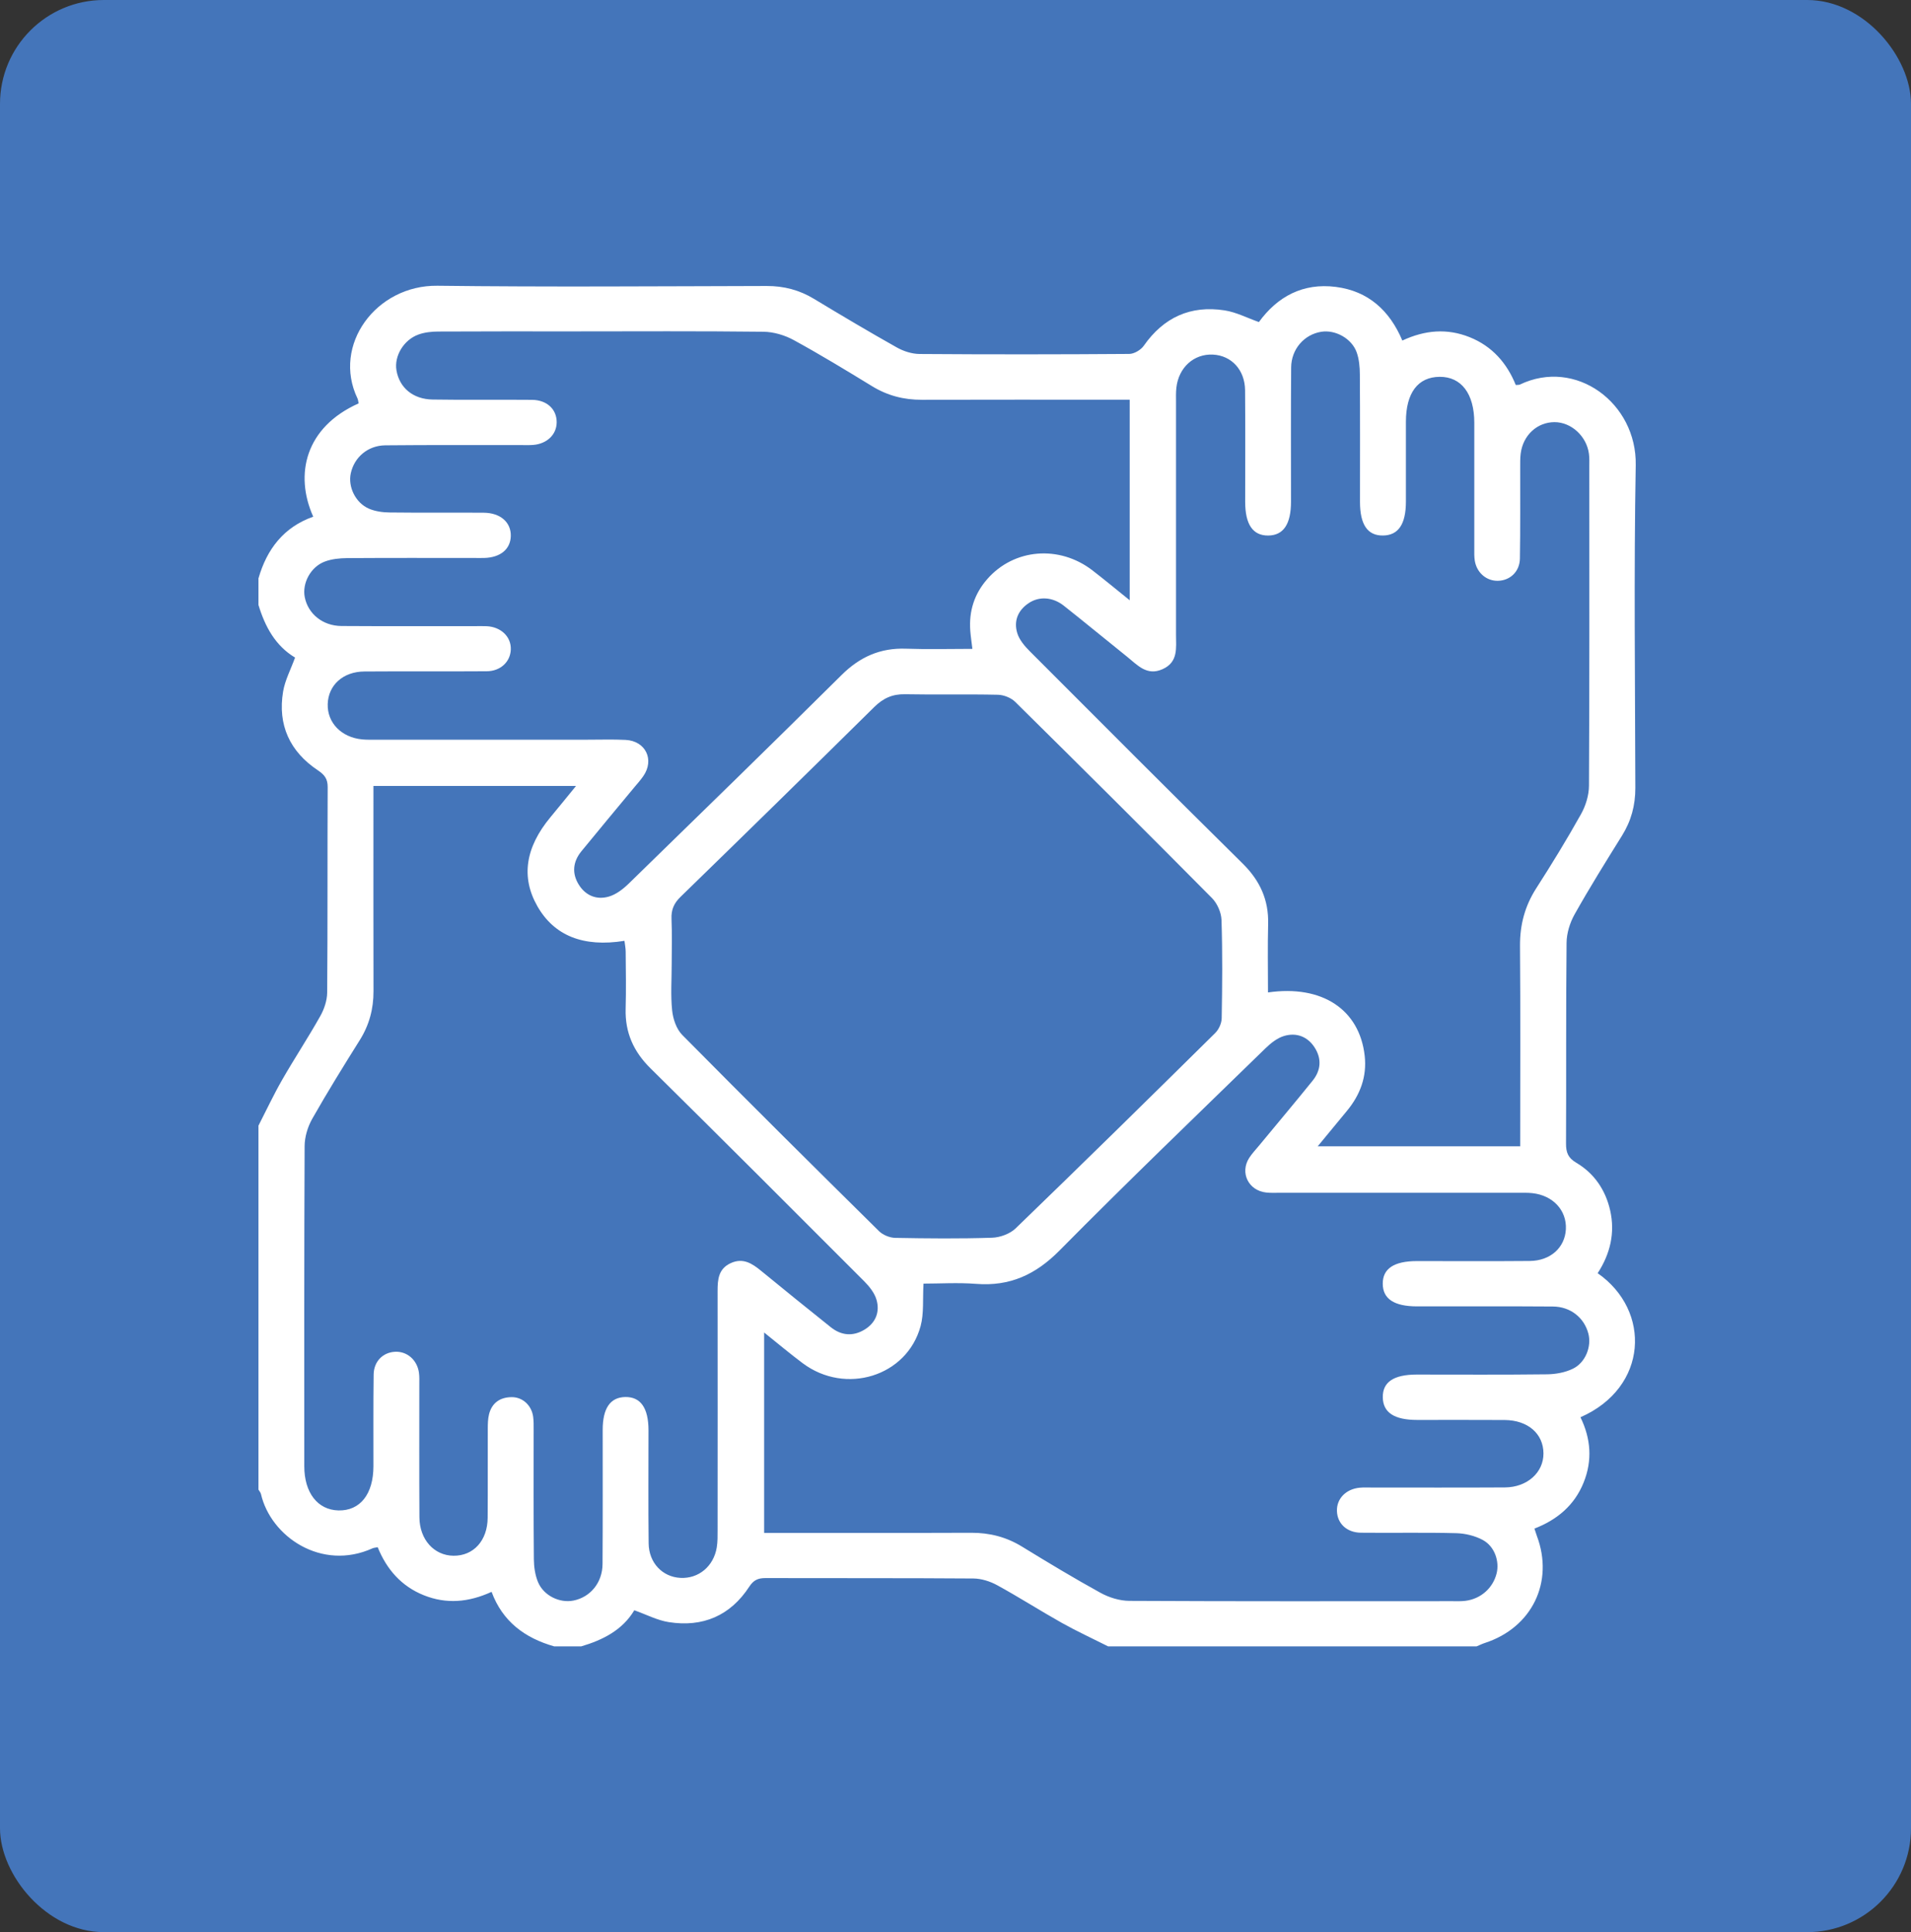
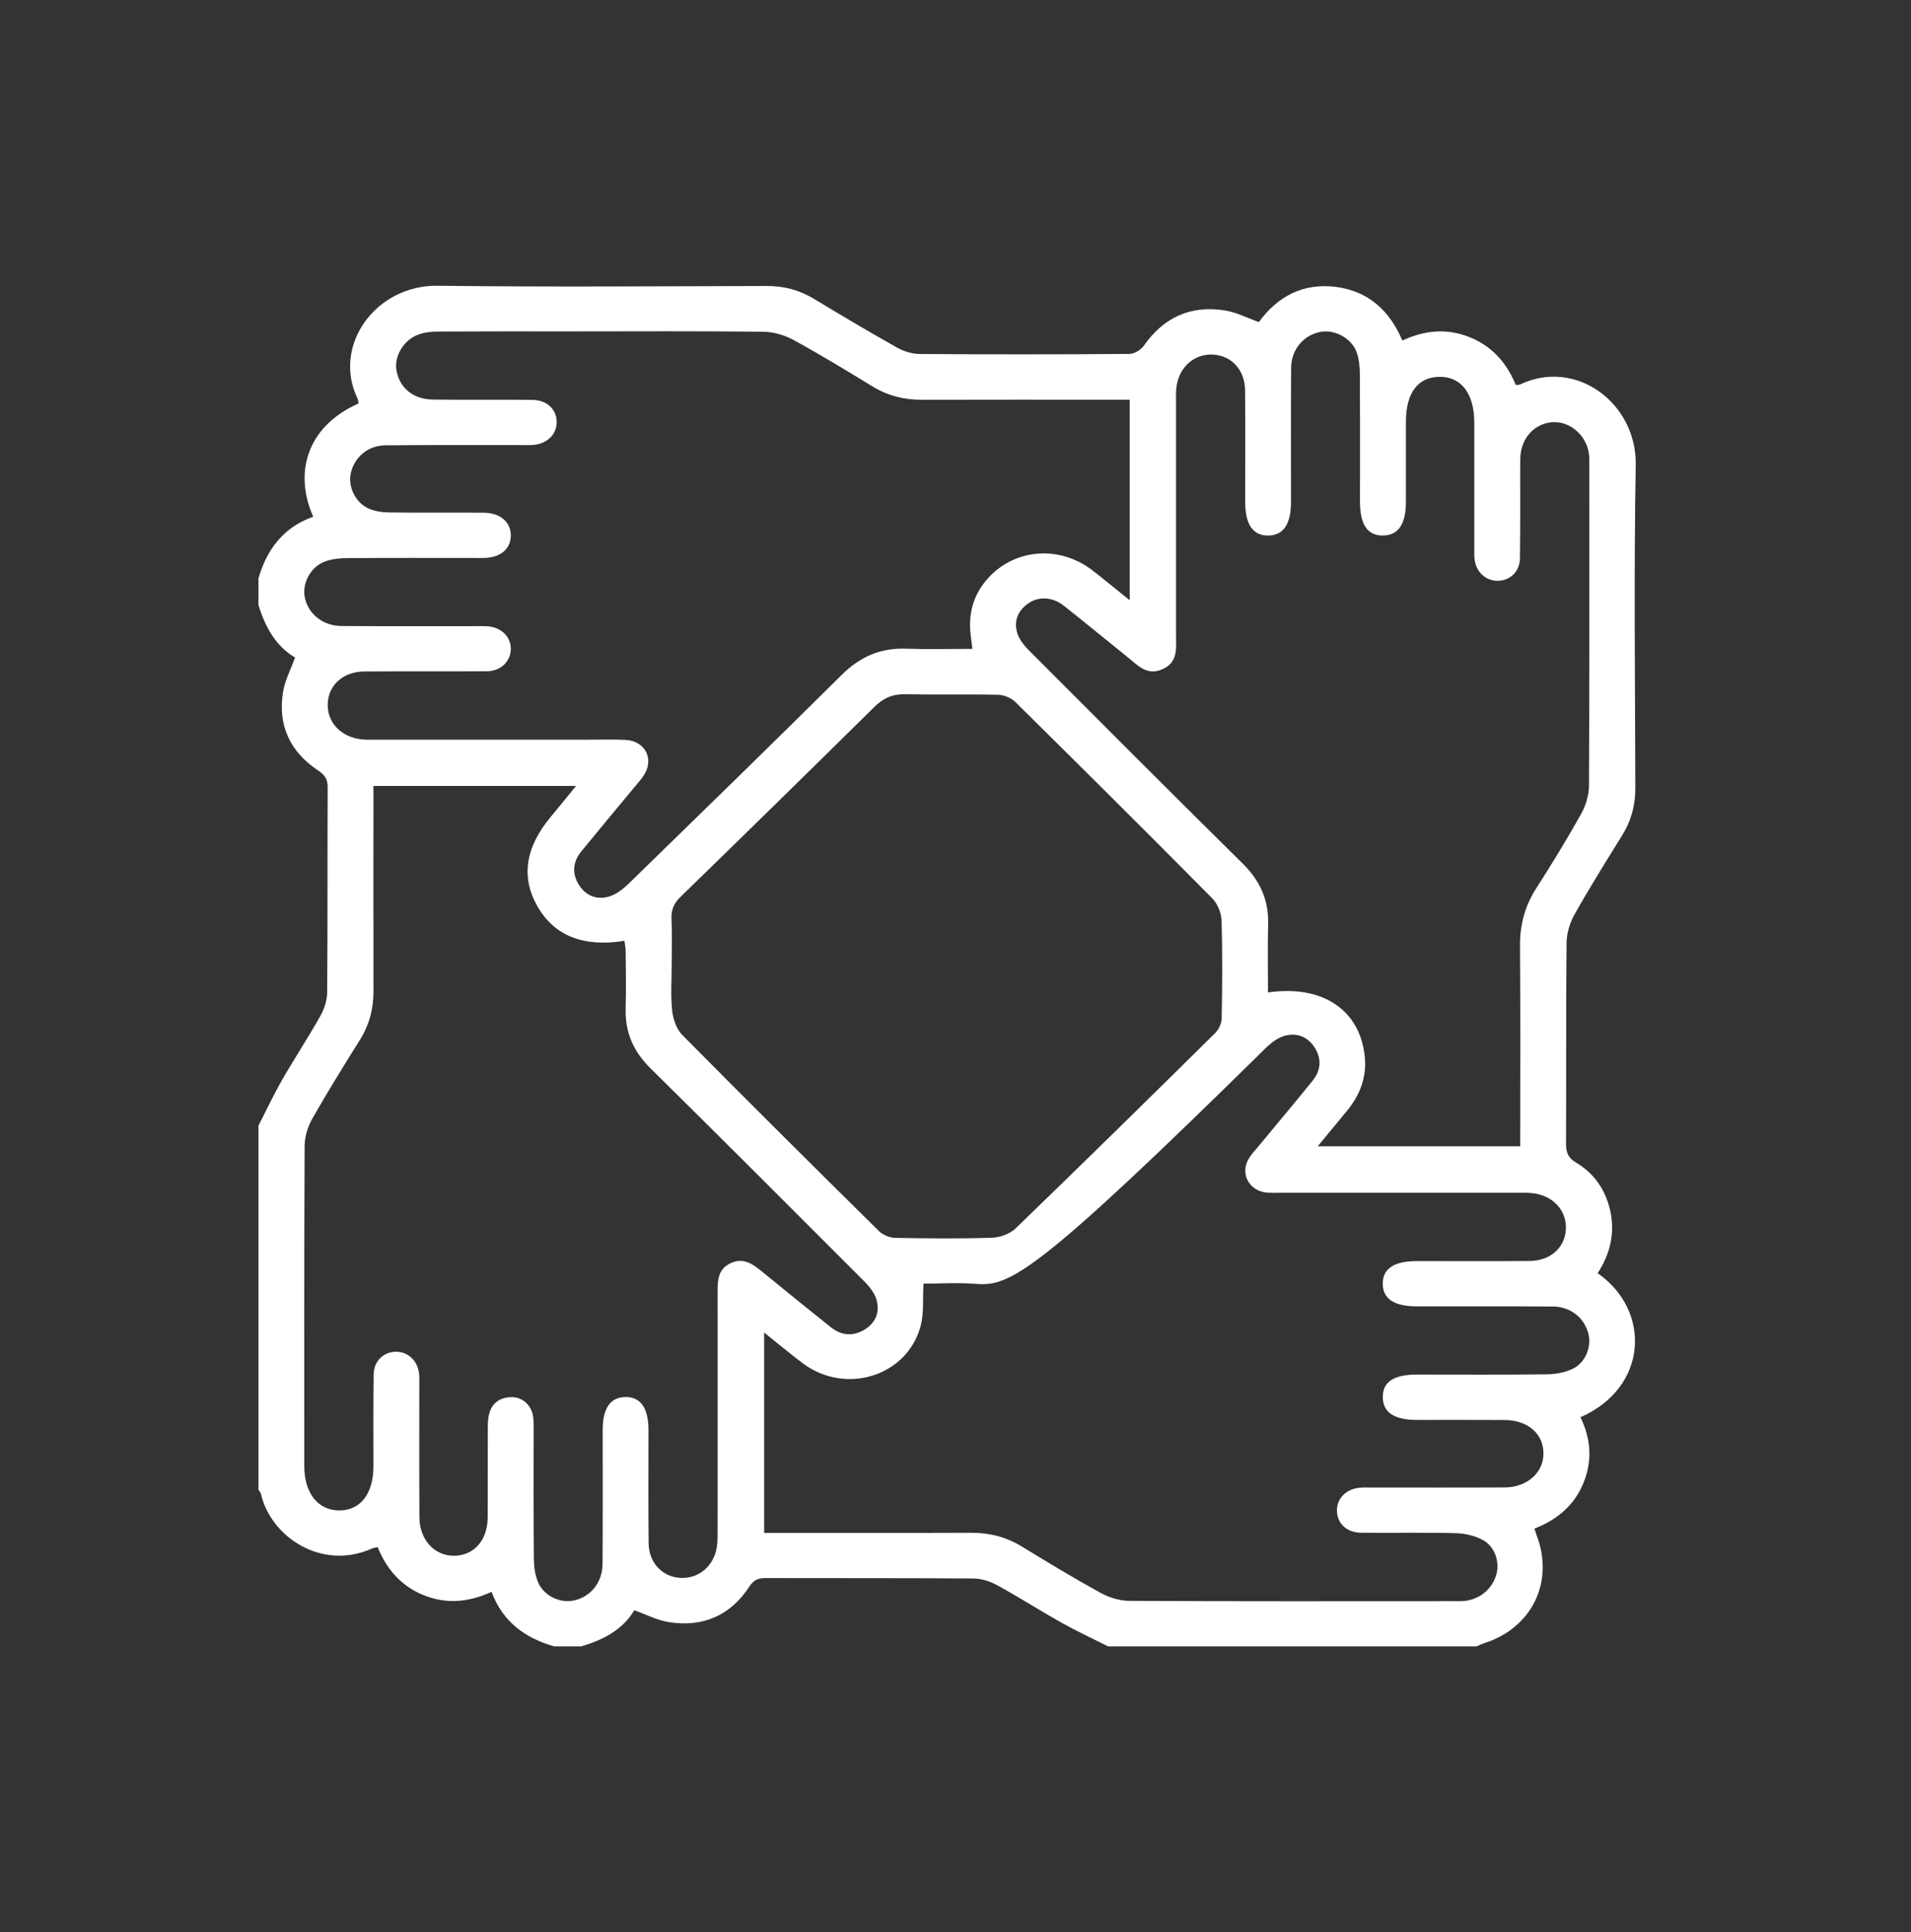
<svg xmlns="http://www.w3.org/2000/svg" width="92" height="93" viewBox="0 0 92 93" fill="none">
  <rect x="0" y="0" width="92" height="93" fill="#333333" stroke="none" />
-   <rect width="92" height="93" rx="5" fill="#4475BA" />
-   <path d="M12.443 29.119V27.84C12.846 26.437 13.655 25.373 15.08 24.87C14.164 22.827 14.707 20.557 17.264 19.417C17.246 19.34 17.245 19.252 17.21 19.178C15.981 16.614 18.102 13.718 21.057 13.754C26.34 13.819 31.628 13.778 36.911 13.766C37.736 13.764 38.478 13.957 39.18 14.381C40.504 15.18 41.834 15.971 43.182 16.728C43.504 16.909 43.907 17.036 44.271 17.039C47.636 17.063 51.002 17.061 54.367 17.036C54.603 17.034 54.923 16.843 55.062 16.645C56.016 15.28 57.313 14.683 58.96 14.94C59.515 15.027 60.041 15.302 60.606 15.502C61.498 14.275 62.726 13.609 64.305 13.809C65.871 14.007 66.903 14.948 67.512 16.392C68.601 15.884 69.668 15.797 70.75 16.229C71.846 16.667 72.552 17.49 72.973 18.532C73.082 18.522 73.131 18.529 73.167 18.512C75.861 17.22 78.802 19.395 78.748 22.388C78.656 27.564 78.717 32.744 78.729 37.922C78.731 38.76 78.53 39.511 78.086 40.224C77.308 41.474 76.526 42.726 75.805 44.011C75.577 44.418 75.421 44.923 75.418 45.386C75.385 48.603 75.408 51.822 75.392 55.04C75.39 55.462 75.484 55.731 75.883 55.965C76.754 56.479 77.292 57.28 77.515 58.252C77.764 59.339 77.519 60.357 76.915 61.283C79.505 63.084 79.353 66.785 76.087 68.217C76.587 69.239 76.67 70.295 76.239 71.361C75.802 72.447 74.972 73.151 73.871 73.576C73.921 73.728 73.952 73.829 73.988 73.927C74.823 76.147 73.755 78.343 71.485 79.081C71.348 79.125 71.219 79.192 71.085 79.246H53.35C52.608 78.872 51.851 78.524 51.127 78.119C50.079 77.531 49.066 76.882 48.013 76.305C47.672 76.117 47.25 75.982 46.865 75.978C43.526 75.953 40.188 75.968 36.847 75.958C36.489 75.958 36.277 76.057 36.071 76.373C35.163 77.765 33.837 78.338 32.195 78.078C31.641 77.991 31.118 77.714 30.537 77.507C29.97 78.456 29.032 78.937 27.978 79.246H26.683C25.267 78.845 24.192 78.047 23.666 76.621C22.554 77.13 21.487 77.217 20.407 76.786C19.314 76.349 18.609 75.527 18.183 74.472C18.059 74.497 17.991 74.501 17.936 74.525C15.478 75.638 13.033 73.959 12.563 71.911C12.545 71.835 12.483 71.771 12.443 71.701C12.443 65.861 12.443 60.02 12.443 54.181C12.82 53.447 13.171 52.697 13.581 51.981C14.174 50.945 14.835 49.948 15.419 48.907C15.609 48.571 15.747 48.156 15.751 47.775C15.777 44.477 15.759 41.182 15.775 37.885C15.777 37.492 15.626 37.294 15.306 37.08C13.947 36.175 13.363 34.888 13.629 33.288C13.721 32.741 13.998 32.223 14.205 31.651C13.256 31.084 12.76 30.161 12.443 29.119ZM54.391 19.239C54.099 19.239 53.865 19.239 53.633 19.239C50.549 19.239 47.463 19.234 44.379 19.243C43.514 19.246 42.726 19.043 41.986 18.59C40.739 17.828 39.491 17.068 38.21 16.368C37.781 16.134 37.248 15.975 36.761 15.968C33.676 15.932 30.59 15.949 27.506 15.951C25.371 15.951 23.234 15.946 21.098 15.958C20.78 15.959 20.445 15.995 20.149 16.101C19.43 16.359 18.972 17.142 19.086 17.822C19.226 18.657 19.876 19.216 20.825 19.231C22.421 19.257 24.019 19.231 25.614 19.246C26.334 19.253 26.804 19.704 26.8 20.326C26.797 20.914 26.339 21.361 25.67 21.416C25.476 21.431 25.282 21.423 25.087 21.423C22.909 21.424 20.728 21.414 18.55 21.435C17.71 21.443 17.056 22.007 16.887 22.784C16.747 23.427 17.11 24.199 17.758 24.483C18.061 24.614 18.424 24.664 18.759 24.667C20.268 24.686 21.78 24.667 23.289 24.679C24.095 24.686 24.603 25.142 24.591 25.795C24.579 26.432 24.095 26.835 23.313 26.857C23.14 26.862 22.967 26.857 22.796 26.857C20.768 26.857 18.74 26.85 16.712 26.864C16.352 26.867 15.97 26.905 15.638 27.03C14.956 27.283 14.542 28.068 14.67 28.736C14.826 29.544 15.533 30.127 16.441 30.132C18.576 30.146 20.713 30.137 22.848 30.139C23.042 30.139 23.237 30.132 23.431 30.141C24.121 30.175 24.612 30.651 24.591 31.26C24.572 31.852 24.1 32.305 23.433 32.31C21.47 32.324 19.506 32.307 17.544 32.321C16.513 32.327 15.804 32.977 15.777 33.889C15.751 34.789 16.434 35.493 17.435 35.59C17.649 35.611 17.865 35.604 18.081 35.604C21.489 35.604 24.899 35.604 28.306 35.604C28.91 35.604 29.515 35.584 30.118 35.614C31.083 35.664 31.519 36.569 30.969 37.359C30.836 37.552 30.677 37.728 30.526 37.909C29.679 38.932 28.827 39.949 27.988 40.977C27.582 41.476 27.523 42.033 27.864 42.581C28.194 43.112 28.727 43.328 29.314 43.155C29.663 43.053 29.995 42.796 30.262 42.537C33.688 39.2 37.115 35.864 40.509 32.497C41.389 31.622 42.375 31.178 43.621 31.224C44.672 31.261 45.727 31.232 46.813 31.232C46.773 30.896 46.732 30.628 46.711 30.356C46.642 29.42 46.904 28.586 47.529 27.874C48.813 26.404 50.995 26.222 52.594 27.455C53.172 27.901 53.734 28.367 54.386 28.892V19.239H54.391ZM36.785 73.783H37.63C40.672 73.783 43.715 73.79 46.756 73.778C47.645 73.775 48.45 73.981 49.209 74.448C50.454 75.211 51.706 75.966 52.985 76.67C53.397 76.896 53.907 77.053 54.373 77.055C59.55 77.082 64.728 77.072 69.904 77.07C70.121 77.07 70.338 77.08 70.551 77.053C71.291 76.959 71.872 76.441 72.05 75.736C72.195 75.157 71.96 74.439 71.391 74.128C71.014 73.923 70.543 73.809 70.11 73.797C68.58 73.757 67.048 73.792 65.516 73.775C64.832 73.766 64.381 73.33 64.363 72.729C64.346 72.138 64.796 71.671 65.459 71.608C65.651 71.59 65.847 71.6 66.042 71.6C68.177 71.6 70.312 71.607 72.45 71.595C73.525 71.588 74.312 70.875 74.306 69.955C74.301 69.008 73.556 68.359 72.437 68.35C71.035 68.34 69.633 68.349 68.231 68.347C67.124 68.347 66.583 67.992 66.571 67.26C66.559 66.524 67.093 66.164 68.201 66.162C70.293 66.162 72.387 66.176 74.479 66.15C74.896 66.145 75.349 66.063 75.719 65.883C76.336 65.585 76.628 64.809 76.468 64.192C76.267 63.423 75.606 62.892 74.758 62.887C72.579 62.872 70.401 62.88 68.221 62.88C67.119 62.88 66.573 62.521 66.569 61.794C66.564 61.064 67.109 60.702 68.21 60.7C70.022 60.7 71.834 60.711 73.646 60.695C74.642 60.687 75.34 60.051 75.385 59.166C75.43 58.259 74.764 57.536 73.767 57.43C73.532 57.405 73.293 57.413 73.056 57.413C69.239 57.413 65.42 57.413 61.602 57.413C61.386 57.413 61.17 57.424 60.956 57.4C60.107 57.307 59.683 56.453 60.136 55.739C60.273 55.524 60.454 55.336 60.617 55.138C61.476 54.097 62.346 53.066 63.193 52.017C63.597 51.516 63.637 50.954 63.284 50.411C62.942 49.886 62.406 49.691 61.82 49.864C61.492 49.961 61.18 50.209 60.926 50.455C57.608 53.686 54.266 56.896 51.011 60.188C49.864 61.348 48.623 61.925 46.993 61.797C46.123 61.729 45.245 61.785 44.46 61.785C44.415 62.537 44.486 63.215 44.32 63.83C43.664 66.251 40.708 67.163 38.64 65.614C38.033 65.159 37.452 64.671 36.787 64.138V73.781L36.785 73.783ZM61.042 47.77C63.656 47.392 65.451 48.596 65.7 50.821C65.812 51.827 65.48 52.707 64.835 53.482C64.381 54.031 63.928 54.581 63.438 55.175H73.186C73.186 51.926 73.202 48.73 73.177 45.535C73.169 44.52 73.409 43.613 73.959 42.755C74.709 41.587 75.435 40.401 76.111 39.192C76.34 38.785 76.495 38.279 76.497 37.82C76.523 32.707 76.514 27.593 76.513 22.479C76.513 22.265 76.523 22.05 76.495 21.84C76.381 20.991 75.643 20.321 74.841 20.319C74.004 20.319 73.319 20.948 73.209 21.836C73.179 22.067 73.188 22.304 73.186 22.538C73.183 23.987 73.196 25.436 73.172 26.884C73.162 27.513 72.7 27.944 72.114 27.956C71.566 27.968 71.097 27.573 71.001 26.994C70.969 26.806 70.976 26.611 70.976 26.42C70.976 24.395 70.976 22.371 70.976 20.348C70.976 18.953 70.352 18.129 69.306 18.138C68.26 18.146 67.684 18.912 67.684 20.304C67.684 21.582 67.684 22.861 67.684 24.139C67.684 25.229 67.322 25.767 66.582 25.776C65.838 25.786 65.475 25.256 65.473 24.161C65.473 22.116 65.48 20.07 65.466 18.025C65.465 17.668 65.432 17.292 65.314 16.96C65.076 16.289 64.282 15.86 63.604 15.97C62.785 16.103 62.166 16.805 62.159 17.688C62.142 19.841 62.152 21.992 62.152 24.144C62.152 25.231 61.787 25.772 61.052 25.777C60.316 25.783 59.946 25.243 59.946 24.156C59.946 22.366 59.956 20.577 59.941 18.787C59.932 17.805 59.289 17.113 58.393 17.068C57.477 17.024 56.742 17.685 56.633 18.664C56.607 18.896 56.616 19.132 56.616 19.366C56.616 23.095 56.616 26.823 56.616 30.552C56.616 31.184 56.732 31.868 55.969 32.209C55.212 32.55 54.759 32.01 54.266 31.615C53.245 30.798 52.236 29.961 51.209 29.151C50.677 28.731 50.023 28.695 49.526 29.029C49 29.379 48.796 29.896 48.974 30.476C49.074 30.8 49.33 31.102 49.581 31.352C52.987 34.765 56.396 38.179 59.828 41.568C60.658 42.388 61.082 43.318 61.051 44.476C61.023 45.559 61.044 46.644 61.044 47.768L61.042 47.77ZM17.978 37.832C17.978 38.102 17.978 38.331 17.978 38.56C17.978 41.607 17.973 44.655 17.981 47.703C17.985 48.557 17.777 49.336 17.319 50.067C16.536 51.316 15.758 52.57 15.032 53.851C14.812 54.239 14.667 54.726 14.665 55.167C14.641 60.304 14.648 65.439 14.649 70.576C14.649 71.851 15.293 72.678 16.294 72.702C17.336 72.726 17.976 71.919 17.978 70.573C17.979 69.102 17.969 67.631 17.988 66.162C17.997 65.525 18.436 65.094 19.022 65.065C19.594 65.038 20.078 65.453 20.168 66.063C20.196 66.251 20.187 66.446 20.187 66.637C20.187 68.769 20.18 70.899 20.192 73.031C20.198 74.104 20.898 74.875 21.835 74.883C22.794 74.892 23.469 74.156 23.477 73.057C23.489 71.629 23.477 70.201 23.483 68.772C23.483 68.54 23.488 68.299 23.543 68.075C23.68 67.527 24.07 67.255 24.627 67.249C25.163 67.242 25.597 67.65 25.668 68.198C25.696 68.409 25.691 68.624 25.691 68.837C25.691 70.904 25.682 72.972 25.701 75.04C25.704 75.415 25.76 75.814 25.903 76.156C26.18 76.81 26.947 77.172 27.606 77.041C28.422 76.879 29.003 76.178 29.008 75.281C29.022 73.129 29.014 70.976 29.015 68.824C29.015 67.787 29.378 67.257 30.099 67.243C30.841 67.23 31.22 67.77 31.22 68.849C31.22 70.66 31.206 72.473 31.227 74.284C31.237 75.225 31.892 75.905 32.76 75.949C33.63 75.994 34.356 75.394 34.506 74.484C34.551 74.212 34.546 73.932 34.546 73.655C34.548 69.818 34.551 65.983 34.546 62.146C34.546 61.589 34.584 61.071 35.181 60.798C35.772 60.528 36.208 60.815 36.642 61.17C37.755 62.081 38.872 62.986 39.996 63.883C40.502 64.288 41.066 64.336 41.621 63.999C42.16 63.673 42.366 63.147 42.198 62.564C42.105 62.238 41.858 61.927 41.611 61.678C38.187 58.247 34.759 54.822 31.311 51.417C30.497 50.612 30.089 49.695 30.12 48.56C30.146 47.645 30.129 46.727 30.122 45.812C30.122 45.638 30.084 45.463 30.063 45.285C28.075 45.605 26.679 45.034 25.872 43.622C25.075 42.226 25.288 40.791 26.506 39.327C26.899 38.855 27.283 38.379 27.732 37.83H17.978V37.832ZM32.337 46.404C32.337 47.149 32.281 47.901 32.359 48.639C32.402 49.049 32.565 49.533 32.846 49.816C35.981 52.985 39.145 56.127 42.319 59.26C42.506 59.445 42.835 59.578 43.099 59.583C44.652 59.612 46.206 59.627 47.757 59.576C48.146 59.564 48.623 59.39 48.896 59.125C52.119 56.013 55.314 52.873 58.502 49.724C58.677 49.551 58.812 49.254 58.815 49.011C58.843 47.435 58.857 45.858 58.806 44.283C58.794 43.92 58.602 43.483 58.345 43.224C55.207 40.058 52.045 36.913 48.872 33.781C48.673 33.585 48.321 33.446 48.035 33.441C46.548 33.407 45.06 33.445 43.571 33.416C42.961 33.404 42.516 33.61 42.088 34.032C38.991 37.09 35.881 40.135 32.762 43.169C32.44 43.481 32.309 43.796 32.328 44.233C32.359 44.956 32.337 45.682 32.337 46.406V46.404Z" fill="white" />
+   <path d="M12.443 29.119V27.84C12.846 26.437 13.655 25.373 15.08 24.87C14.164 22.827 14.707 20.557 17.264 19.417C17.246 19.34 17.245 19.252 17.21 19.178C15.981 16.614 18.102 13.718 21.057 13.754C26.34 13.819 31.628 13.778 36.911 13.766C37.736 13.764 38.478 13.957 39.18 14.381C40.504 15.18 41.834 15.971 43.182 16.728C43.504 16.909 43.907 17.036 44.271 17.039C47.636 17.063 51.002 17.061 54.367 17.036C54.603 17.034 54.923 16.843 55.062 16.645C56.016 15.28 57.313 14.683 58.96 14.94C59.515 15.027 60.041 15.302 60.606 15.502C61.498 14.275 62.726 13.609 64.305 13.809C65.871 14.007 66.903 14.948 67.512 16.392C68.601 15.884 69.668 15.797 70.75 16.229C71.846 16.667 72.552 17.49 72.973 18.532C73.082 18.522 73.131 18.529 73.167 18.512C75.861 17.22 78.802 19.395 78.748 22.388C78.656 27.564 78.717 32.744 78.729 37.922C78.731 38.76 78.53 39.511 78.086 40.224C77.308 41.474 76.526 42.726 75.805 44.011C75.577 44.418 75.421 44.923 75.418 45.386C75.385 48.603 75.408 51.822 75.392 55.04C75.39 55.462 75.484 55.731 75.883 55.965C76.754 56.479 77.292 57.28 77.515 58.252C77.764 59.339 77.519 60.357 76.915 61.283C79.505 63.084 79.353 66.785 76.087 68.217C76.587 69.239 76.67 70.295 76.239 71.361C75.802 72.447 74.972 73.151 73.871 73.576C73.921 73.728 73.952 73.829 73.988 73.927C74.823 76.147 73.755 78.343 71.485 79.081C71.348 79.125 71.219 79.192 71.085 79.246H53.35C52.608 78.872 51.851 78.524 51.127 78.119C50.079 77.531 49.066 76.882 48.013 76.305C47.672 76.117 47.25 75.982 46.865 75.978C43.526 75.953 40.188 75.968 36.847 75.958C36.489 75.958 36.277 76.057 36.071 76.373C35.163 77.765 33.837 78.338 32.195 78.078C31.641 77.991 31.118 77.714 30.537 77.507C29.97 78.456 29.032 78.937 27.978 79.246H26.683C25.267 78.845 24.192 78.047 23.666 76.621C22.554 77.13 21.487 77.217 20.407 76.786C19.314 76.349 18.609 75.527 18.183 74.472C18.059 74.497 17.991 74.501 17.936 74.525C15.478 75.638 13.033 73.959 12.563 71.911C12.545 71.835 12.483 71.771 12.443 71.701C12.443 65.861 12.443 60.02 12.443 54.181C12.82 53.447 13.171 52.697 13.581 51.981C14.174 50.945 14.835 49.948 15.419 48.907C15.609 48.571 15.747 48.156 15.751 47.775C15.777 44.477 15.759 41.182 15.775 37.885C15.777 37.492 15.626 37.294 15.306 37.08C13.947 36.175 13.363 34.888 13.629 33.288C13.721 32.741 13.998 32.223 14.205 31.651C13.256 31.084 12.76 30.161 12.443 29.119ZM54.391 19.239C54.099 19.239 53.865 19.239 53.633 19.239C50.549 19.239 47.463 19.234 44.379 19.243C43.514 19.246 42.726 19.043 41.986 18.59C40.739 17.828 39.491 17.068 38.21 16.368C37.781 16.134 37.248 15.975 36.761 15.968C33.676 15.932 30.59 15.949 27.506 15.951C25.371 15.951 23.234 15.946 21.098 15.958C20.78 15.959 20.445 15.995 20.149 16.101C19.43 16.359 18.972 17.142 19.086 17.822C19.226 18.657 19.876 19.216 20.825 19.231C22.421 19.257 24.019 19.231 25.614 19.246C26.334 19.253 26.804 19.704 26.8 20.326C26.797 20.914 26.339 21.361 25.67 21.416C25.476 21.431 25.282 21.423 25.087 21.423C22.909 21.424 20.728 21.414 18.55 21.435C17.71 21.443 17.056 22.007 16.887 22.784C16.747 23.427 17.11 24.199 17.758 24.483C18.061 24.614 18.424 24.664 18.759 24.667C20.268 24.686 21.78 24.667 23.289 24.679C24.095 24.686 24.603 25.142 24.591 25.795C24.579 26.432 24.095 26.835 23.313 26.857C23.14 26.862 22.967 26.857 22.796 26.857C20.768 26.857 18.74 26.85 16.712 26.864C16.352 26.867 15.97 26.905 15.638 27.03C14.956 27.283 14.542 28.068 14.67 28.736C14.826 29.544 15.533 30.127 16.441 30.132C18.576 30.146 20.713 30.137 22.848 30.139C23.042 30.139 23.237 30.132 23.431 30.141C24.121 30.175 24.612 30.651 24.591 31.26C24.572 31.852 24.1 32.305 23.433 32.31C21.47 32.324 19.506 32.307 17.544 32.321C16.513 32.327 15.804 32.977 15.777 33.889C15.751 34.789 16.434 35.493 17.435 35.59C17.649 35.611 17.865 35.604 18.081 35.604C21.489 35.604 24.899 35.604 28.306 35.604C28.91 35.604 29.515 35.584 30.118 35.614C31.083 35.664 31.519 36.569 30.969 37.359C30.836 37.552 30.677 37.728 30.526 37.909C29.679 38.932 28.827 39.949 27.988 40.977C27.582 41.476 27.523 42.033 27.864 42.581C28.194 43.112 28.727 43.328 29.314 43.155C29.663 43.053 29.995 42.796 30.262 42.537C33.688 39.2 37.115 35.864 40.509 32.497C41.389 31.622 42.375 31.178 43.621 31.224C44.672 31.261 45.727 31.232 46.813 31.232C46.773 30.896 46.732 30.628 46.711 30.356C46.642 29.42 46.904 28.586 47.529 27.874C48.813 26.404 50.995 26.222 52.594 27.455C53.172 27.901 53.734 28.367 54.386 28.892V19.239H54.391ZM36.785 73.783H37.63C40.672 73.783 43.715 73.79 46.756 73.778C47.645 73.775 48.45 73.981 49.209 74.448C50.454 75.211 51.706 75.966 52.985 76.67C53.397 76.896 53.907 77.053 54.373 77.055C59.55 77.082 64.728 77.072 69.904 77.07C70.121 77.07 70.338 77.08 70.551 77.053C71.291 76.959 71.872 76.441 72.05 75.736C72.195 75.157 71.96 74.439 71.391 74.128C71.014 73.923 70.543 73.809 70.11 73.797C68.58 73.757 67.048 73.792 65.516 73.775C64.832 73.766 64.381 73.33 64.363 72.729C64.346 72.138 64.796 71.671 65.459 71.608C65.651 71.59 65.847 71.6 66.042 71.6C68.177 71.6 70.312 71.607 72.45 71.595C73.525 71.588 74.312 70.875 74.306 69.955C74.301 69.008 73.556 68.359 72.437 68.35C71.035 68.34 69.633 68.349 68.231 68.347C67.124 68.347 66.583 67.992 66.571 67.26C66.559 66.524 67.093 66.164 68.201 66.162C70.293 66.162 72.387 66.176 74.479 66.15C74.896 66.145 75.349 66.063 75.719 65.883C76.336 65.585 76.628 64.809 76.468 64.192C76.267 63.423 75.606 62.892 74.758 62.887C72.579 62.872 70.401 62.88 68.221 62.88C67.119 62.88 66.573 62.521 66.569 61.794C66.564 61.064 67.109 60.702 68.21 60.7C70.022 60.7 71.834 60.711 73.646 60.695C74.642 60.687 75.34 60.051 75.385 59.166C75.43 58.259 74.764 57.536 73.767 57.43C73.532 57.405 73.293 57.413 73.056 57.413C69.239 57.413 65.42 57.413 61.602 57.413C61.386 57.413 61.17 57.424 60.956 57.4C60.107 57.307 59.683 56.453 60.136 55.739C60.273 55.524 60.454 55.336 60.617 55.138C61.476 54.097 62.346 53.066 63.193 52.017C63.597 51.516 63.637 50.954 63.284 50.411C62.942 49.886 62.406 49.691 61.82 49.864C61.492 49.961 61.18 50.209 60.926 50.455C49.864 61.348 48.623 61.925 46.993 61.797C46.123 61.729 45.245 61.785 44.46 61.785C44.415 62.537 44.486 63.215 44.32 63.83C43.664 66.251 40.708 67.163 38.64 65.614C38.033 65.159 37.452 64.671 36.787 64.138V73.781L36.785 73.783ZM61.042 47.77C63.656 47.392 65.451 48.596 65.7 50.821C65.812 51.827 65.48 52.707 64.835 53.482C64.381 54.031 63.928 54.581 63.438 55.175H73.186C73.186 51.926 73.202 48.73 73.177 45.535C73.169 44.52 73.409 43.613 73.959 42.755C74.709 41.587 75.435 40.401 76.111 39.192C76.34 38.785 76.495 38.279 76.497 37.82C76.523 32.707 76.514 27.593 76.513 22.479C76.513 22.265 76.523 22.05 76.495 21.84C76.381 20.991 75.643 20.321 74.841 20.319C74.004 20.319 73.319 20.948 73.209 21.836C73.179 22.067 73.188 22.304 73.186 22.538C73.183 23.987 73.196 25.436 73.172 26.884C73.162 27.513 72.7 27.944 72.114 27.956C71.566 27.968 71.097 27.573 71.001 26.994C70.969 26.806 70.976 26.611 70.976 26.42C70.976 24.395 70.976 22.371 70.976 20.348C70.976 18.953 70.352 18.129 69.306 18.138C68.26 18.146 67.684 18.912 67.684 20.304C67.684 21.582 67.684 22.861 67.684 24.139C67.684 25.229 67.322 25.767 66.582 25.776C65.838 25.786 65.475 25.256 65.473 24.161C65.473 22.116 65.48 20.07 65.466 18.025C65.465 17.668 65.432 17.292 65.314 16.96C65.076 16.289 64.282 15.86 63.604 15.97C62.785 16.103 62.166 16.805 62.159 17.688C62.142 19.841 62.152 21.992 62.152 24.144C62.152 25.231 61.787 25.772 61.052 25.777C60.316 25.783 59.946 25.243 59.946 24.156C59.946 22.366 59.956 20.577 59.941 18.787C59.932 17.805 59.289 17.113 58.393 17.068C57.477 17.024 56.742 17.685 56.633 18.664C56.607 18.896 56.616 19.132 56.616 19.366C56.616 23.095 56.616 26.823 56.616 30.552C56.616 31.184 56.732 31.868 55.969 32.209C55.212 32.55 54.759 32.01 54.266 31.615C53.245 30.798 52.236 29.961 51.209 29.151C50.677 28.731 50.023 28.695 49.526 29.029C49 29.379 48.796 29.896 48.974 30.476C49.074 30.8 49.33 31.102 49.581 31.352C52.987 34.765 56.396 38.179 59.828 41.568C60.658 42.388 61.082 43.318 61.051 44.476C61.023 45.559 61.044 46.644 61.044 47.768L61.042 47.77ZM17.978 37.832C17.978 38.102 17.978 38.331 17.978 38.56C17.978 41.607 17.973 44.655 17.981 47.703C17.985 48.557 17.777 49.336 17.319 50.067C16.536 51.316 15.758 52.57 15.032 53.851C14.812 54.239 14.667 54.726 14.665 55.167C14.641 60.304 14.648 65.439 14.649 70.576C14.649 71.851 15.293 72.678 16.294 72.702C17.336 72.726 17.976 71.919 17.978 70.573C17.979 69.102 17.969 67.631 17.988 66.162C17.997 65.525 18.436 65.094 19.022 65.065C19.594 65.038 20.078 65.453 20.168 66.063C20.196 66.251 20.187 66.446 20.187 66.637C20.187 68.769 20.18 70.899 20.192 73.031C20.198 74.104 20.898 74.875 21.835 74.883C22.794 74.892 23.469 74.156 23.477 73.057C23.489 71.629 23.477 70.201 23.483 68.772C23.483 68.54 23.488 68.299 23.543 68.075C23.68 67.527 24.07 67.255 24.627 67.249C25.163 67.242 25.597 67.65 25.668 68.198C25.696 68.409 25.691 68.624 25.691 68.837C25.691 70.904 25.682 72.972 25.701 75.04C25.704 75.415 25.76 75.814 25.903 76.156C26.18 76.81 26.947 77.172 27.606 77.041C28.422 76.879 29.003 76.178 29.008 75.281C29.022 73.129 29.014 70.976 29.015 68.824C29.015 67.787 29.378 67.257 30.099 67.243C30.841 67.23 31.22 67.77 31.22 68.849C31.22 70.66 31.206 72.473 31.227 74.284C31.237 75.225 31.892 75.905 32.76 75.949C33.63 75.994 34.356 75.394 34.506 74.484C34.551 74.212 34.546 73.932 34.546 73.655C34.548 69.818 34.551 65.983 34.546 62.146C34.546 61.589 34.584 61.071 35.181 60.798C35.772 60.528 36.208 60.815 36.642 61.17C37.755 62.081 38.872 62.986 39.996 63.883C40.502 64.288 41.066 64.336 41.621 63.999C42.16 63.673 42.366 63.147 42.198 62.564C42.105 62.238 41.858 61.927 41.611 61.678C38.187 58.247 34.759 54.822 31.311 51.417C30.497 50.612 30.089 49.695 30.12 48.56C30.146 47.645 30.129 46.727 30.122 45.812C30.122 45.638 30.084 45.463 30.063 45.285C28.075 45.605 26.679 45.034 25.872 43.622C25.075 42.226 25.288 40.791 26.506 39.327C26.899 38.855 27.283 38.379 27.732 37.83H17.978V37.832ZM32.337 46.404C32.337 47.149 32.281 47.901 32.359 48.639C32.402 49.049 32.565 49.533 32.846 49.816C35.981 52.985 39.145 56.127 42.319 59.26C42.506 59.445 42.835 59.578 43.099 59.583C44.652 59.612 46.206 59.627 47.757 59.576C48.146 59.564 48.623 59.39 48.896 59.125C52.119 56.013 55.314 52.873 58.502 49.724C58.677 49.551 58.812 49.254 58.815 49.011C58.843 47.435 58.857 45.858 58.806 44.283C58.794 43.92 58.602 43.483 58.345 43.224C55.207 40.058 52.045 36.913 48.872 33.781C48.673 33.585 48.321 33.446 48.035 33.441C46.548 33.407 45.06 33.445 43.571 33.416C42.961 33.404 42.516 33.61 42.088 34.032C38.991 37.09 35.881 40.135 32.762 43.169C32.44 43.481 32.309 43.796 32.328 44.233C32.359 44.956 32.337 45.682 32.337 46.406V46.404Z" fill="white" />
</svg>